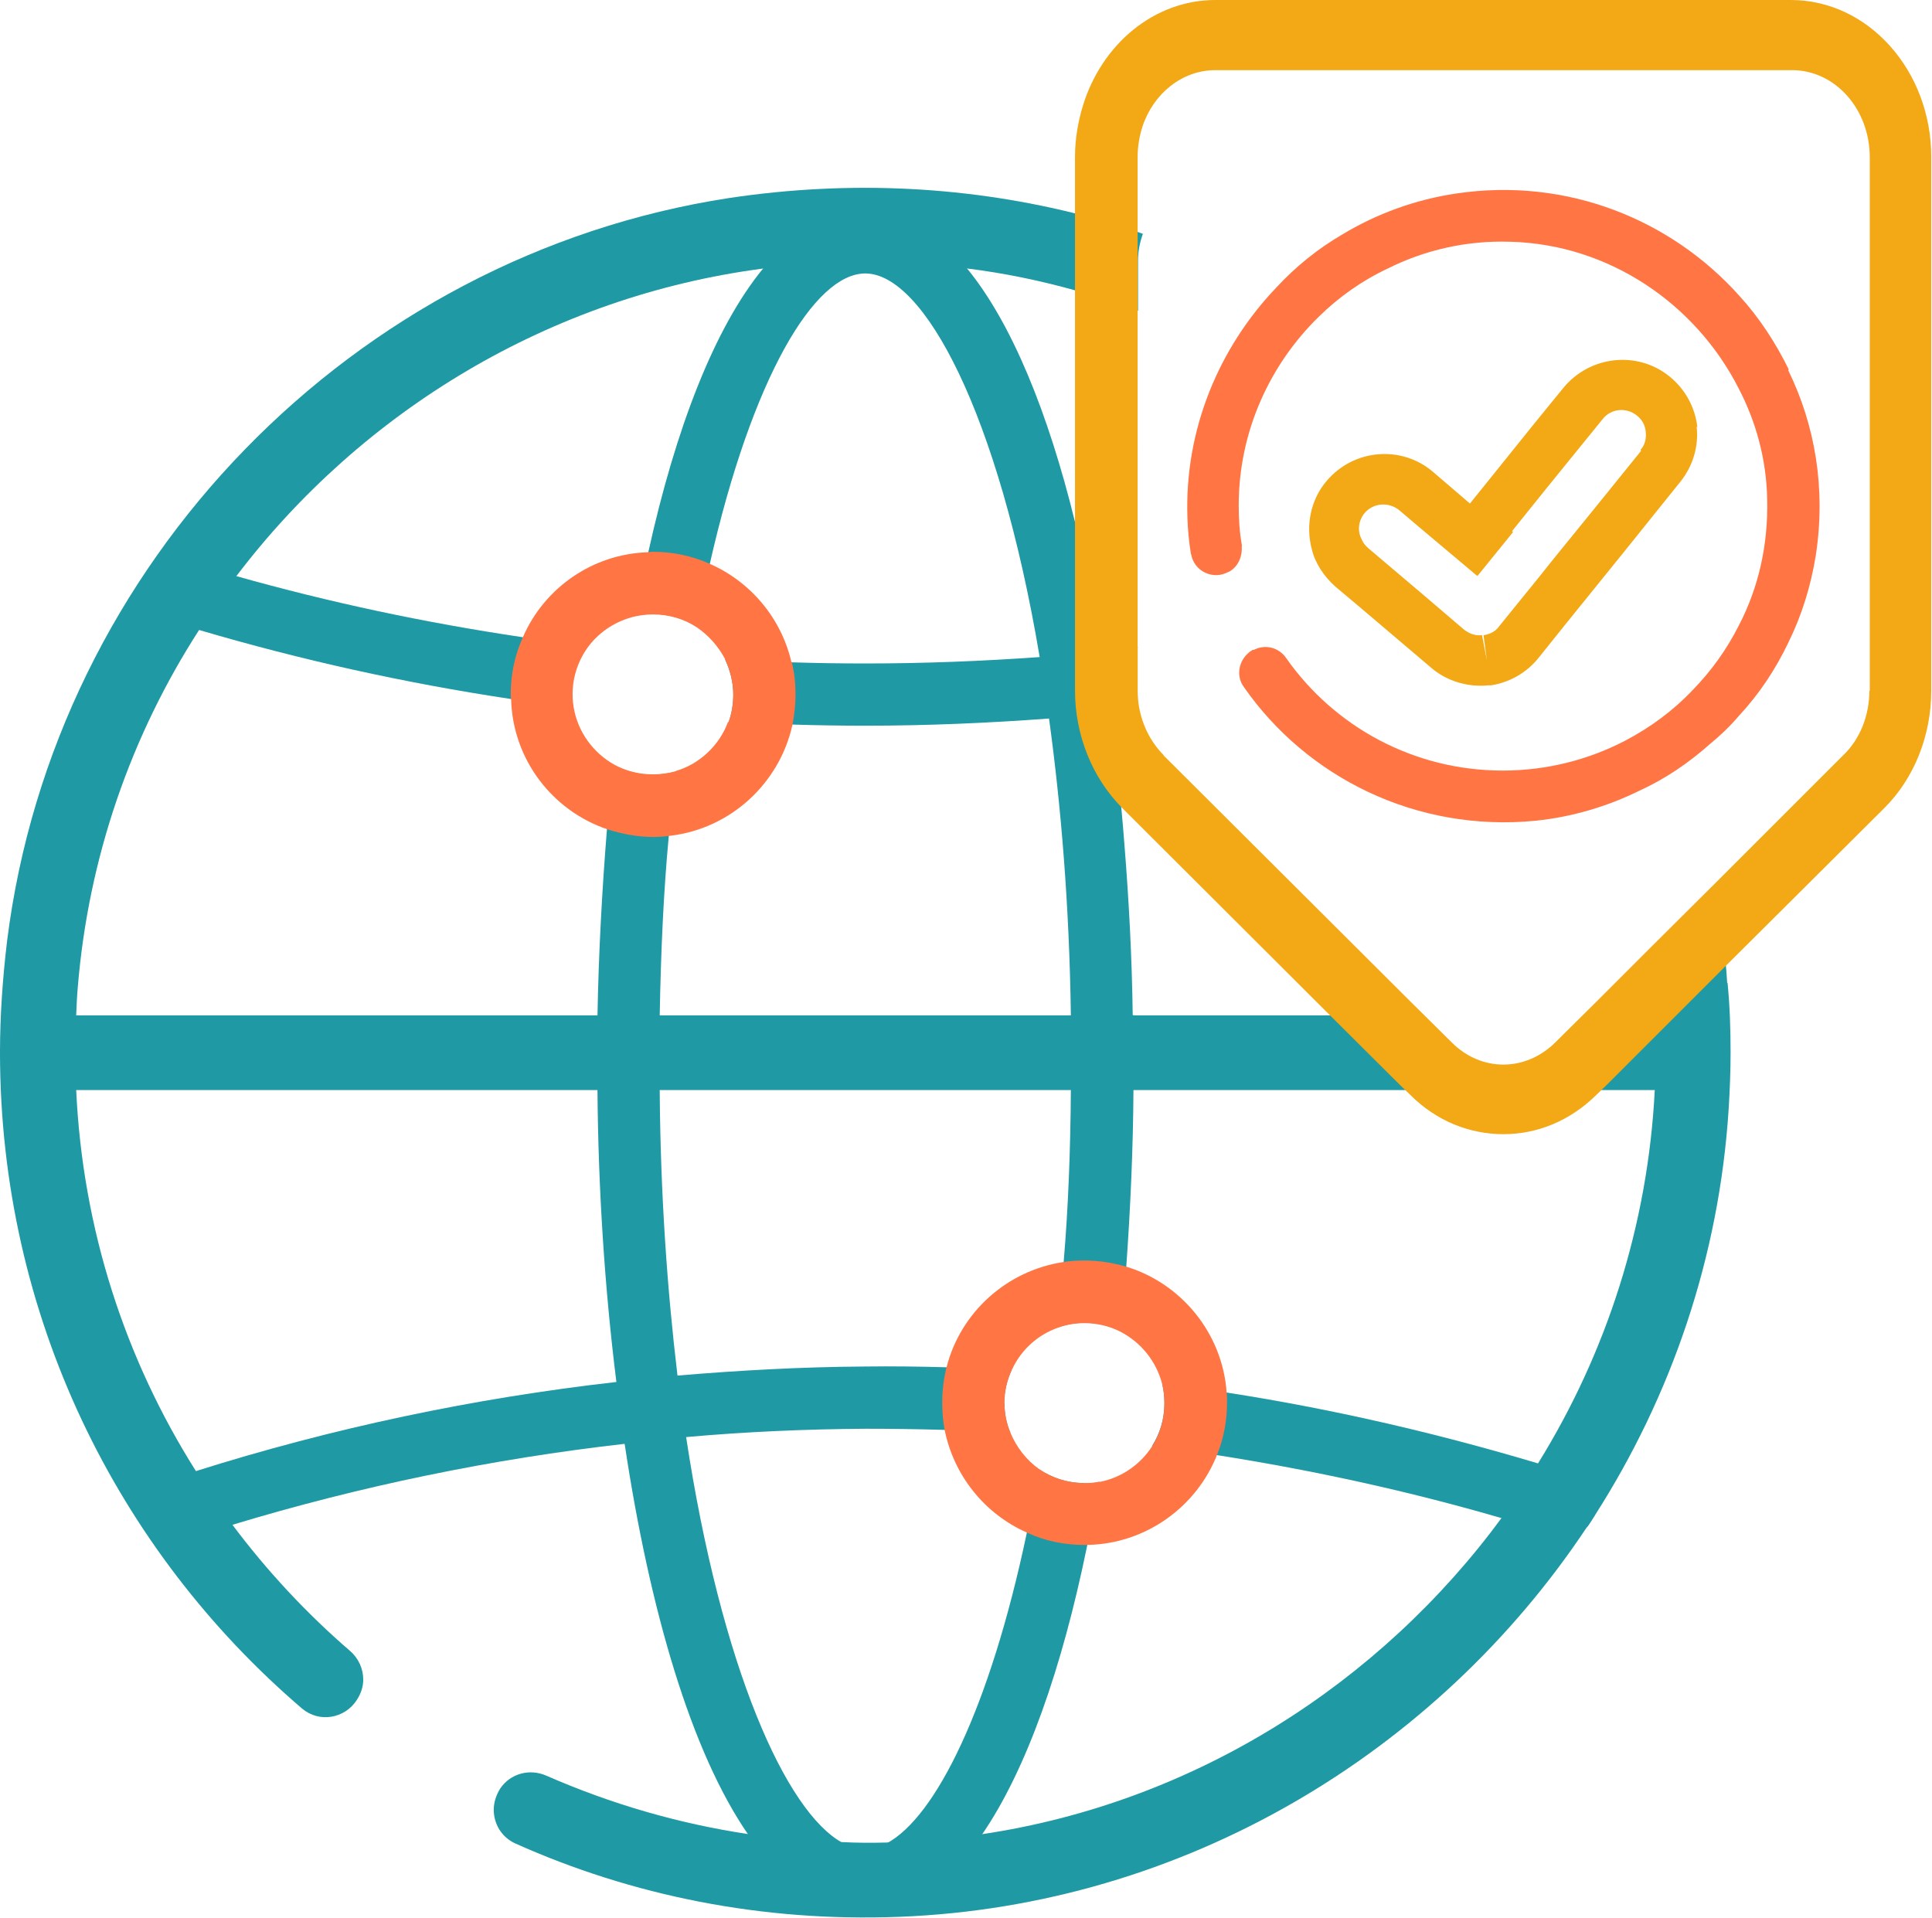
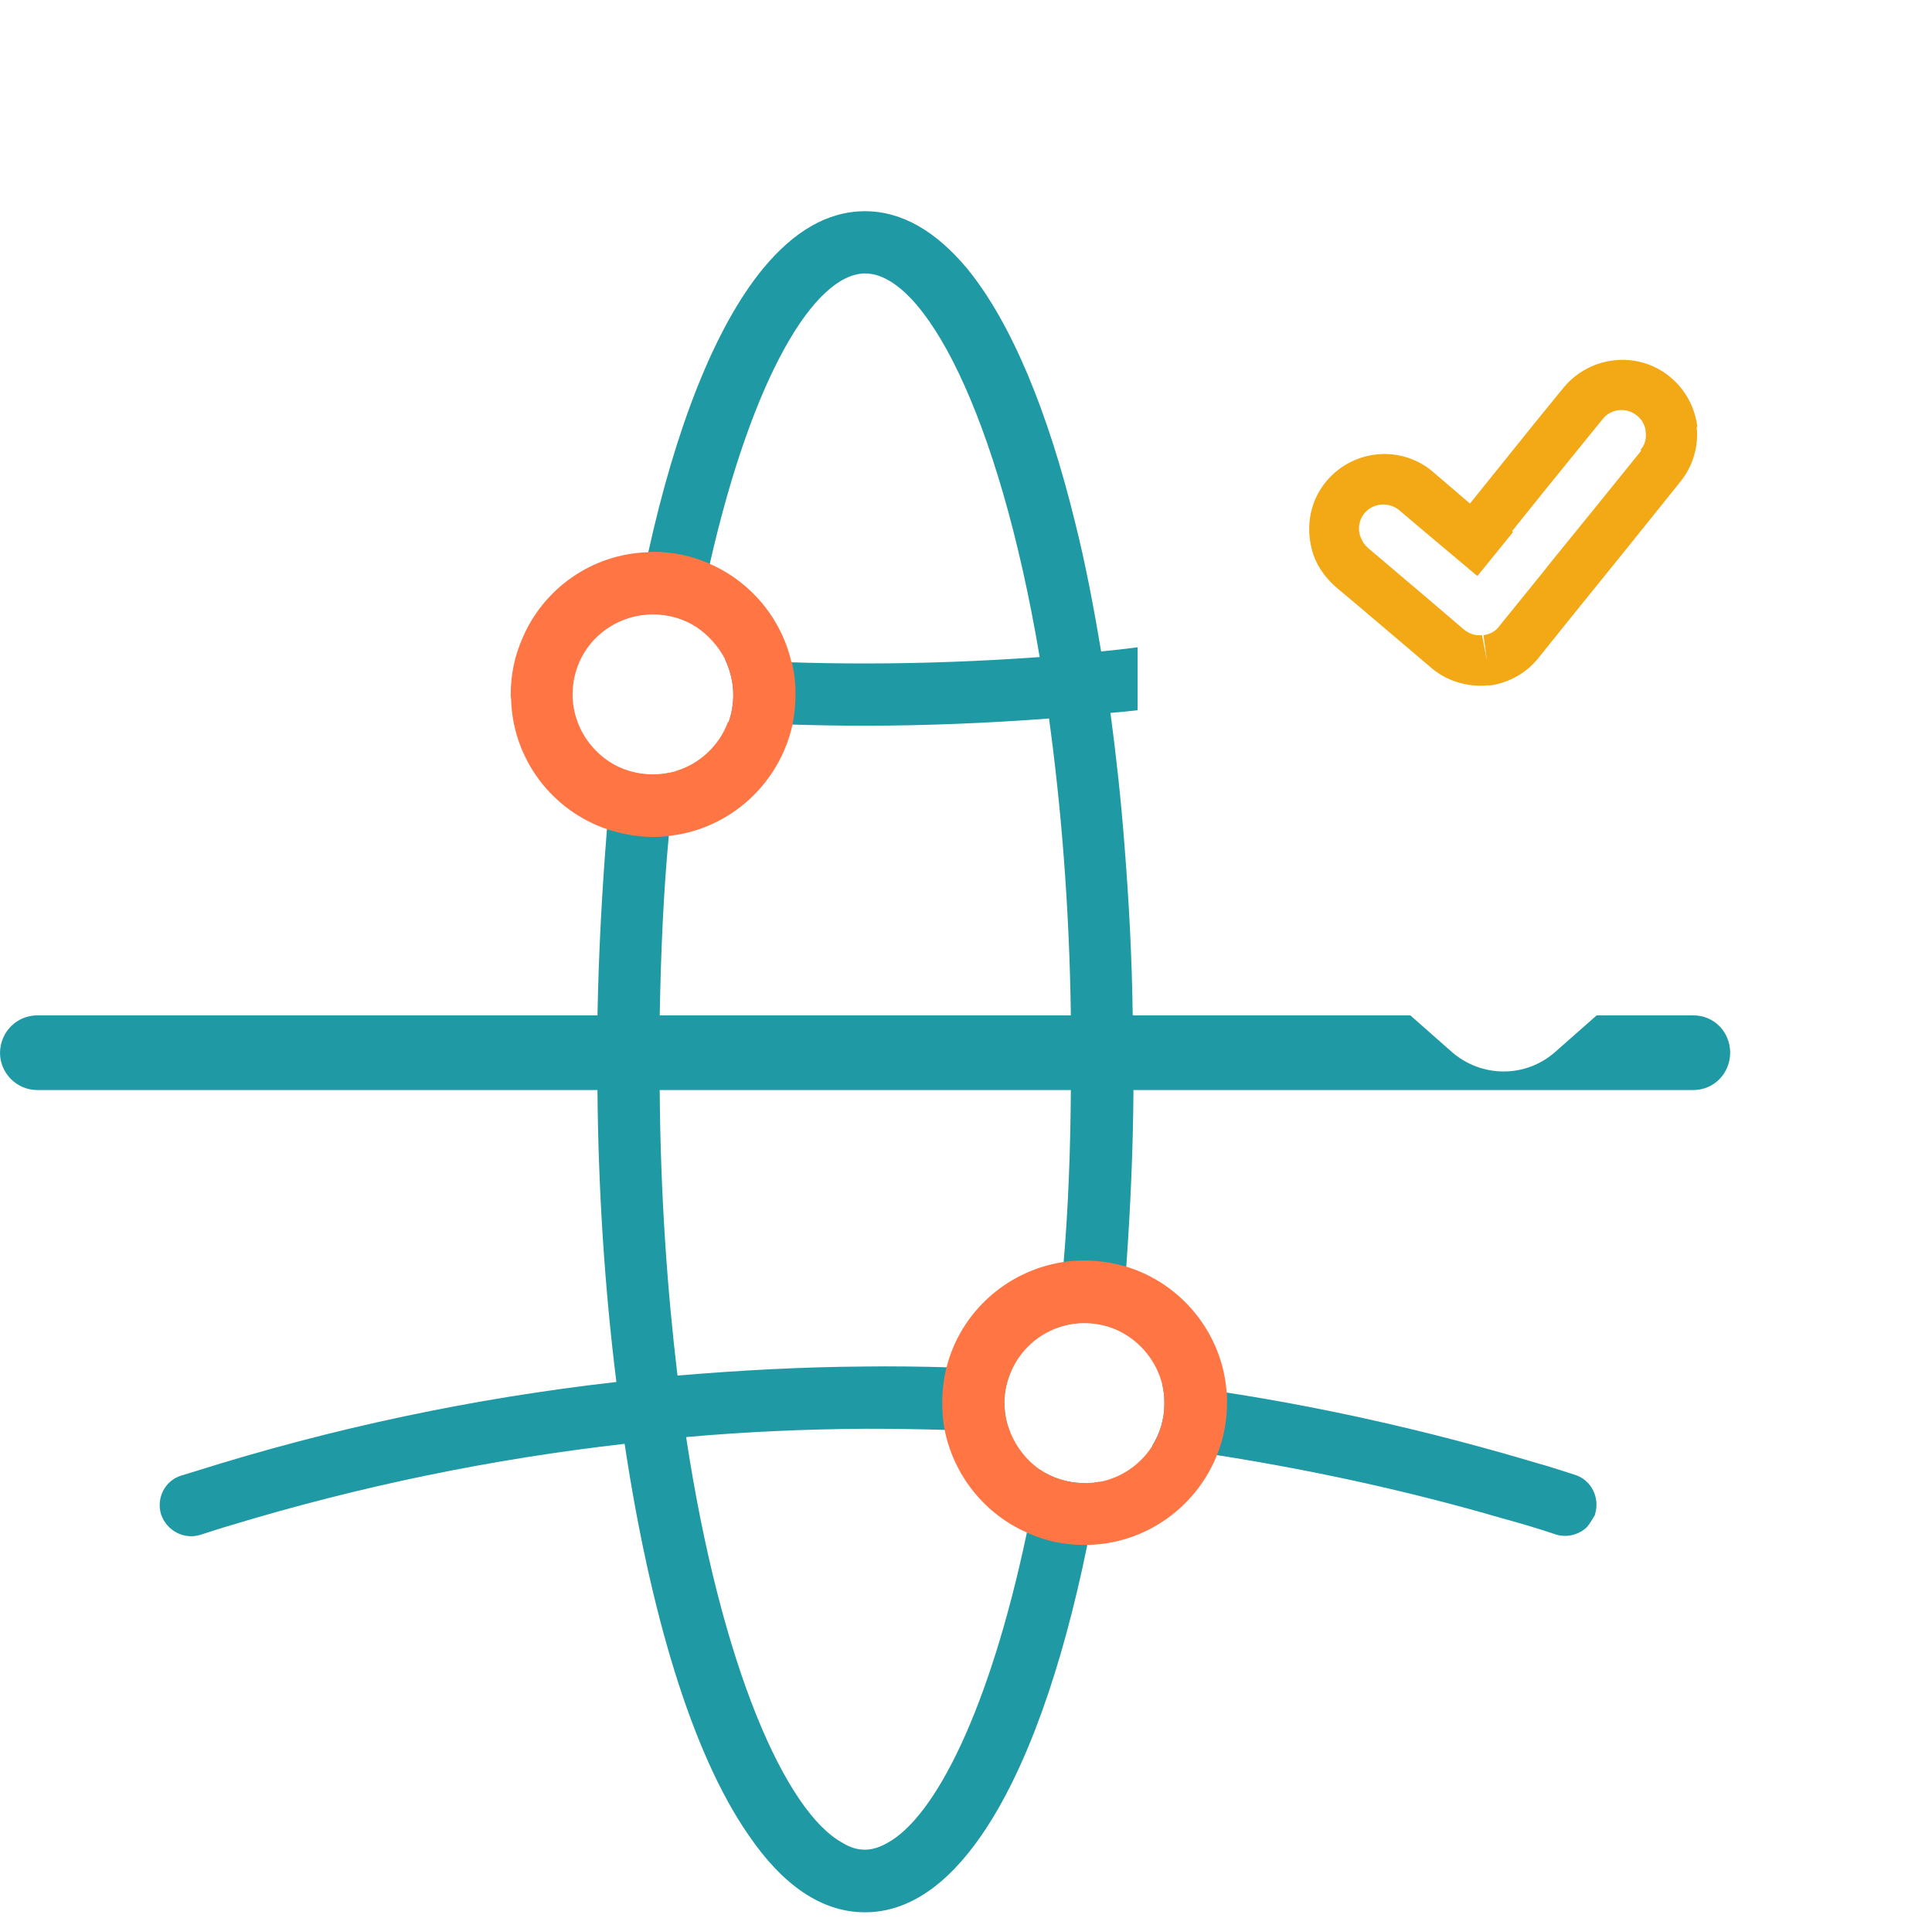
<svg xmlns="http://www.w3.org/2000/svg" id="Layer_2" data-name="Layer 2" viewBox="0 0 51.22 50.85">
  <defs>
    <style>
      .cls-1 {
        fill: #1f9aa5;
      }

      .cls-2 {
        fill: #ff7644;
      }

      .cls-3 {
        fill: #f3a815;
      }
    </style>
  </defs>
  <g id="icons">
    <g>
-       <path class="cls-1" d="M28.71,5.71c-2.94-.76-6.11-.95-9.38-.46C9.36,6.78,1.45,14.93.19,24.93c-.12,1-.19,2-.19,2.97h0c0,6.97,3.1,13.2,8.01,17.4.45.38,1.13.27,1.45-.23.11-.17.17-.35.17-.54,0-.28-.12-.56-.35-.76-1.16-1-2.21-2.13-3.13-3.36-.35-.46-.68-.93-.97-1.43-1.86-2.95-2.99-6.39-3.16-10.08-.03-.65-.03-1.31,0-1.99.01-.24.02-.48.04-.71.28-3.47,1.42-6.71,3.22-9.5.3-.5.63-.97.99-1.43,3.32-4.37,8.31-7.41,13.96-8.15.54-.08,1.09-.12,1.65-.16,1.28-.06,2.55-.01,3.77.16.97.12,1.93.32,2.86.58.56.16,1.12.33,1.66.54v-1.32c0-.26.05-.5.13-.72-.52-.19-1.05-.34-1.58-.49ZM45.79,26.06c-.04-.67-.12-1.35-.25-2l-1.77,1.57c.05.42.08.85.09,1.28.02.26.03.52.03.78v.05c0,.38,0,.77-.02,1.16-.18,3.58-1.28,6.97-3.09,9.89-.3.5-.62.97-.96,1.44-3.24,4.41-8.15,7.56-13.79,8.4-.6.08-1.21.14-1.82.19-.23.01-.47.02-.69.03-.39.01-.78.01-1.17-.01-.85-.01-1.68-.08-2.49-.21-1.88-.28-3.68-.81-5.37-1.55-.45-.2-.96-.06-1.23.34-.11.18-.17.37-.17.56,0,.37.2.72.56.89,3.1,1.39,6.55,2.09,10.19,1.95,7.54-.29,14.25-4.34,18.23-10.33.01-.01.01-.02.02-.02.06-.09.12-.19.19-.29,2.03-3.17,3.3-6.85,3.55-10.79.03-.5.05-.98.05-1.48h0c0-.63-.02-1.24-.08-1.85Z" />
      <path class="cls-1" d="M45.87,27.9h0c0,.56-.43,1-.98,1H.99c-.55,0-.99-.45-.99-.99h0c.01-.56.45-.99.99-.99h36.4l1.1.97c.79.69,1.96.69,2.74,0l1.1-.97h2.56c.55,0,.97.43.98.98Z" />
      <path class="cls-1" d="M30.03,26.92c-.02-1.52-.1-3.04-.22-4.53-.09-1.19-.22-2.36-.37-3.49-.07-.56-.16-1.11-.25-1.64-.2-1.2-.42-2.35-.69-3.42-.71-2.9-1.68-5.28-2.86-6.72-.81-.97-1.71-1.52-2.71-1.52s-1.9.55-2.7,1.52c-1.29,1.57-2.32,4.25-3.04,7.51-.12.55-.24,1.12-.34,1.7.14-.03.3-.05.46-.05.42,0,.83.12,1.16.34.11-.58.23-1.14.35-1.68,1.12-4.93,2.77-7.69,4.12-7.69,1.55,0,3.53,3.69,4.62,10.15.09.53.18,1.08.25,1.64.32,2.33.54,4.97.58,7.87.01.4.01.82.01,1.23,0,.26,0,.51-.01.76-.01,1.6-.07,3.13-.19,4.55-.04.6-.08,1.18-.14,1.74.22-.08.46-.12.7-.12.34,0,.66.08.94.22.05-.57.1-1.14.16-1.72.11-1.54.18-3.12.19-4.67.01-.25.01-.51.01-.76,0-.41,0-.82-.01-1.23ZM28.75,39.32c-.46,0-.87-.14-1.21-.37-.09.59-.21,1.16-.32,1.7-.98,4.65-2.42,7.53-3.71,8.22-.2.11-.39.17-.58.17s-.38-.05-.59-.18c-1.5-.81-3.22-4.64-4.15-10.76-.08-.53-.16-1.08-.23-1.64-.27-2.26-.45-4.78-.47-7.54-.01-.25-.01-.5-.01-.76,0-.41,0-.83.01-1.23.03-1.68.1-3.27.24-4.76.04-.58.1-1.16.17-1.71-.19.05-.39.08-.6.08-.37,0-.72-.09-1.03-.26-.06.57-.12,1.14-.18,1.72-.13,1.61-.22,3.27-.25,4.93-.01.41-.01.82-.01,1.23,0,.25,0,.51.01.76.02,2.6.19,5.23.5,7.71.06.56.13,1.11.22,1.65.66,4.39,1.76,8.18,3.29,10.38.88,1.29,1.91,2.04,3.08,2.04s2.2-.75,3.09-2.04c1.2-1.74,2.14-4.45,2.8-7.67.11-.55.23-1.12.32-1.7-.12.03-.26.04-.4.04Z" />
-       <path class="cls-1" d="M15.17,18.41c0,.12.01.24.03.35-.56-.07-1.12-.14-1.67-.23-2.79-.42-5.55-1.03-8.26-1.83-.27-.07-.53-.16-.8-.24-.45-.13-.68-.6-.55-1.03s.59-.68,1.03-.55c.43.13.87.26,1.3.39,2.48.7,5.02,1.24,7.58,1.62.58.09,1.17.17,1.75.24-.27.35-.42.8-.42,1.27Z" />
      <path class="cls-1" d="M30.16,17.15v1.68c-.24.03-.48.05-.71.07-.32.04-.63.07-.94.09-.24.02-.48.04-.7.06-1.61.12-3.24.19-4.86.19h-.03c-.63,0-1.27-.01-1.9-.03-.57-.01-1.14-.04-1.7-.07.08-.23.12-.48.12-.72,0-.33-.08-.65-.22-.94.59.04,1.18.06,1.77.08.64.02,1.28.03,1.93.03h.03c1.54,0,3.08-.06,4.62-.17.31-.03.63-.06.95-.09.23-.02.46-.04.69-.06.32-.03.64-.07.96-.11Z" />
      <path class="cls-1" d="M26.63,37.2c0,.28.05.55.16.79-.58-.03-1.17-.06-1.75-.08-.69-.02-1.4-.03-2.09-.03-1.59.01-3.18.08-4.75.22-.55.05-1.1.11-1.64.18-3.52.4-7.01,1.12-10.41,2.15-.28.08-.55.17-.83.26-.43.14-.9-.1-1.05-.54-.13-.43.1-.9.54-1.03.12-.04.24-.07.36-.11,3.64-1.15,7.38-1.94,11.17-2.37.54-.06,1.09-.12,1.62-.17,1.66-.14,3.31-.23,4.97-.24.72-.01,1.45,0,2.16.02.58.02,1.15.04,1.73.07-.12.27-.2.57-.2.89Z" />
      <path class="cls-1" d="M42.29,40.14s-.01.04-.02.05c-.06.1-.12.2-.19.29-.01,0-.01.01-.02.02-.14.13-.35.22-.56.22-.08,0-.18-.01-.26-.04-.48-.16-.95-.3-1.43-.43-2.47-.72-5-1.27-7.54-1.67-.57-.08-1.15-.17-1.73-.24.21-.33.33-.71.33-1.14,0-.18-.02-.35-.06-.52.57.07,1.14.14,1.71.24,2.78.43,5.55,1.07,8.26,1.88.33.09.65.2.97.3.43.13.67.6.54,1.03Z" />
      <path class="cls-2" d="M19.3,19.14c-.23.63-.76,1.12-1.4,1.31-.06.55-.12,1.13-.17,1.71,1.61-.18,2.92-1.39,3.26-2.95-.57-.01-1.14-.04-1.7-.07ZM19.3,19.14c-.23.63-.76,1.12-1.4,1.31-.06.55-.12,1.13-.17,1.71,1.61-.18,2.92-1.39,3.26-2.95-.57-.01-1.14-.04-1.7-.07ZM19.3,19.14c-.23.63-.76,1.12-1.4,1.31-.06.55-.12,1.13-.17,1.71,1.61-.18,2.92-1.39,3.26-2.95-.57-.01-1.14-.04-1.7-.07ZM19.3,19.14c-.23.63-.76,1.12-1.4,1.31-.06.55-.12,1.13-.17,1.71,1.61-.18,2.92-1.39,3.26-2.95-.57-.01-1.14-.04-1.7-.07ZM19.3,19.14c-.23.63-.76,1.12-1.4,1.31-.06.55-.12,1.13-.17,1.71,1.61-.18,2.92-1.39,3.26-2.95-.57-.01-1.14-.04-1.7-.07ZM19.3,19.14c-.23.63-.76,1.12-1.4,1.31-.06.55-.12,1.13-.17,1.71,1.61-.18,2.92-1.39,3.26-2.95-.57-.01-1.14-.04-1.7-.07ZM19.3,19.14c-.23.63-.76,1.12-1.4,1.31-.06.55-.12,1.13-.17,1.71,1.61-.18,2.92-1.39,3.26-2.95-.57-.01-1.14-.04-1.7-.07ZM19.3,19.14c-.23.63-.76,1.12-1.4,1.31-.06.55-.12,1.13-.17,1.71,1.61-.18,2.92-1.39,3.26-2.95-.57-.01-1.14-.04-1.7-.07ZM20.98,17.55c-.27-1.17-1.09-2.13-2.16-2.6-.47-.21-.97-.32-1.51-.32-.04,0-.07,0-.11.01-1.5.04-2.78.96-3.34,2.26-.21.47-.32.97-.32,1.51,0,.04,0,.08.01.12.04,1.61,1.1,2.97,2.56,3.46.38.12.79.2,1.21.2.14,0,.29-.01.43-.03,1.61-.18,2.92-1.39,3.26-2.95.05-.26.08-.53.08-.8,0-.3-.03-.58-.1-.86ZM17.91,20.45c-.19.05-.39.08-.6.08-.37,0-.72-.09-1.03-.26-.55-.31-.96-.86-1.07-1.51-.02-.11-.03-.23-.03-.35,0-.48.16-.92.42-1.27.3-.4.75-.69,1.25-.8.14-.03.3-.05.46-.05.42,0,.83.12,1.16.34.31.21.57.5.75.84.13.29.22.61.22.94,0,.25-.04.5-.12.72-.23.63-.76,1.12-1.4,1.31ZM19.3,19.14c-.23.63-.76,1.12-1.4,1.31-.06.55-.12,1.13-.17,1.71,1.61-.18,2.92-1.39,3.26-2.95-.57-.01-1.14-.04-1.7-.07ZM19.3,19.14c-.23.63-.76,1.12-1.4,1.31-.06.55-.12,1.13-.17,1.71,1.61-.18,2.92-1.39,3.26-2.95-.57-.01-1.14-.04-1.7-.07ZM19.3,19.14c-.23.63-.76,1.12-1.4,1.31-.06.55-.12,1.13-.17,1.71,1.61-.18,2.92-1.39,3.26-2.95-.57-.01-1.14-.04-1.7-.07ZM19.3,19.14c-.23.63-.76,1.12-1.4,1.31-.06.55-.12,1.13-.17,1.71,1.61-.18,2.92-1.39,3.26-2.95-.57-.01-1.14-.04-1.7-.07ZM19.3,19.14c-.23.63-.76,1.12-1.4,1.31-.06.55-.12,1.13-.17,1.71,1.61-.18,2.92-1.39,3.26-2.95-.57-.01-1.14-.04-1.7-.07ZM19.3,19.14c-.23.63-.76,1.12-1.4,1.31-.06.55-.12,1.13-.17,1.71,1.61-.18,2.92-1.39,3.26-2.95-.57-.01-1.14-.04-1.7-.07ZM19.3,19.14c-.23.63-.76,1.12-1.4,1.31-.06.55-.12,1.13-.17,1.71,1.61-.18,2.92-1.39,3.26-2.95-.57-.01-1.14-.04-1.7-.07Z" />
      <path class="cls-2" d="M32.52,36.92c-.11-1.58-1.21-2.9-2.67-3.34-.35-.1-.71-.16-1.1-.16-.19,0-.38.01-.56.04-1.51.23-2.72,1.34-3.09,2.77-.08.31-.12.63-.12.96,0,.24.02.48.06.7.24,1.23,1.07,2.25,2.18,2.74.47.22.98.33,1.53.33h.08c1.56-.03,2.9-1.02,3.44-2.4.17-.42.26-.89.26-1.38,0-.09,0-.19-.01-.28ZM29.16,39.28c-.12.03-.26.04-.4.04-.46,0-.87-.14-1.21-.37-.34-.24-.6-.58-.76-.96-.1-.24-.16-.51-.16-.79,0-.32.07-.62.2-.89.24-.52.68-.92,1.22-1.11.22-.08.46-.12.7-.12.34,0,.66.08.94.22.55.28.96.78,1.12,1.39.04.17.06.34.06.52,0,.42-.12.81-.33,1.14-.31.48-.81.83-1.39.94Z" />
-       <path class="cls-2" d="M47.42,9.79c-.35-.71-.78-1.37-1.31-1.95-1.79-2-4.54-3.15-7.5-2.71-1.09.16-2.12.54-3.03,1.09-.65.38-1.23.85-1.74,1.4-1.53,1.6-2.44,3.78-2.36,6.1.01.32.04.64.09.95,0,.01,0,.02.01.03.08.45.58.68.97.47h.01c.25-.12.38-.4.36-.68.01-.02,0-.04,0-.06-.06-.34-.08-.68-.08-1.03,0-1.95.82-3.73,2.12-5,.54-.53,1.15-.96,1.83-1.28.98-.49,2.09-.75,3.26-.71,2.6.07,4.9,1.64,6.04,3.88.46.88.74,1.88.76,2.94.03,1.22-.23,2.36-.76,3.37-.32.63-.73,1.2-1.22,1.7-.51.54-1.12.99-1.79,1.34-.96.5-2.07.79-3.24.79-2.37,0-4.47-1.17-5.74-2.98-.19-.28-.55-.38-.86-.22h-.03c-.36.21-.47.67-.23.99,1.66,2.38,4.55,3.85,7.73,3.54.97-.1,1.91-.38,2.76-.8.68-.31,1.31-.74,1.87-1.24.27-.22.53-.47.76-.74.54-.58.97-1.23,1.31-1.94.36-.73.6-1.51.73-2.32.27-1.77-.02-3.45-.73-4.9Z" />
      <path class="cls-3" d="M39.6,13.41c-.67.19-1.33.36-2,.54l1.57,1.32.94-1.16c-.15-.23-.33-.47-.5-.7ZM45,11.33c-.06-.53-.32-1.01-.74-1.35-.85-.69-2.11-.55-2.81.3l-.75.92-1.44,1.79-.29.36-.98-.84c-.83-.71-2.09-.61-2.81.23-.44.51-.57,1.2-.4,1.83.09.37.32.71.62.98l.76.64,1.79,1.52c.35.3.82.47,1.3.47.06,0,.12,0,.19-.01h.09c.5-.08.95-.34,1.26-.73l.77-.96,1.52-1.88,1.47-1.83c.33-.41.49-.94.43-1.46ZM43.51,11.95l-1.18,1.46-.13.16-1.08,1.33-.27.34-1.11,1.37c-.09.13-.25.21-.41.23l.09.67-.13-.67c-.18.02-.34-.04-.48-.15l-1.03-.88-1.51-1.28c-.08-.07-.14-.15-.18-.25-.11-.22-.07-.49.09-.68.23-.27.64-.3.92-.07l.47.4,1.57,1.32.94-1.16.9-1.12.56-.69.95-1.17c.22-.28.63-.32.91-.09.14.11.22.27.23.43.02.18-.02.35-.14.48Z" />
-       <path class="cls-3" d="M30.85,20.02c-.43-.43-.69-1.05-.69-1.71V5.64c-.54-.23-1.1-.43-1.66-.6v13.27c0,1.18.46,2.32,1.25,3.11l.06.06,5.09,5.08h2.48l-6.54-6.52ZM30.85,20.02c-.43-.43-.69-1.05-.69-1.71V5.64c-.54-.23-1.1-.43-1.66-.6v13.27c0,1.18.46,2.32,1.25,3.11l.06.06,5.09,5.08h2.48l-6.54-6.52ZM30.85,20.02c-.43-.43-.69-1.05-.69-1.71V5.64c-.54-.23-1.1-.43-1.66-.6v13.27c0,1.18.46,2.32,1.25,3.11l.06.06,5.09,5.08h2.48l-6.54-6.52ZM28.5,5.04v6.87c.27,1.19.5,2.48.69,3.82.32-.03.64-.08.96-.13V5.64c-.54-.23-1.1-.43-1.66-.6ZM47.51,0h-15.29c-1.62,0-3.01,1.17-3.51,2.8-.13.43-.21.88-.21,1.36v14.15c0,1.18.46,2.32,1.25,3.11l.06.06,5.09,5.08,2.23,2.22.26.25c.7.7,1.58,1.04,2.47,1.04s1.76-.35,2.46-1.04l.26-.25,1.3-1.3.93-.93.96-.96,4.19-4.17c.79-.79,1.24-1.92,1.24-3.11V4.16c0-2.29-1.67-4.16-3.72-4.16ZM49.56,18.31c0,.66-.25,1.29-.69,1.71l-3.33,3.33-1.77,1.76-1.44,1.44-1.1,1.09c-.79.78-1.96.78-2.74,0l-1.1-1.09-6.54-6.52c-.43-.43-.69-1.05-.69-1.71V4.16c0-.29.05-.56.13-.81.29-.87,1.05-1.49,1.93-1.49h15.29c1.14,0,2.06,1.03,2.06,2.31v14.15ZM30.85,20.02c-.43-.43-.69-1.05-.69-1.71V5.64c-.54-.23-1.1-.43-1.66-.6v13.27c0,1.18.46,2.32,1.25,3.11l.06.06,5.09,5.08h2.48l-6.54-6.52ZM30.85,20.02c-.43-.43-.69-1.05-.69-1.71V5.64c-.54-.23-1.1-.43-1.66-.6v13.27c0,1.18.46,2.32,1.25,3.11l.06.06,5.09,5.08h2.48l-6.54-6.52ZM30.85,20.02c-.43-.43-.69-1.05-.69-1.71V5.64c-.54-.23-1.1-.43-1.66-.6v13.27c0,1.18.46,2.32,1.25,3.11l.06.06,5.09,5.08h2.48l-6.54-6.52Z" />
    </g>
  </g>
</svg>